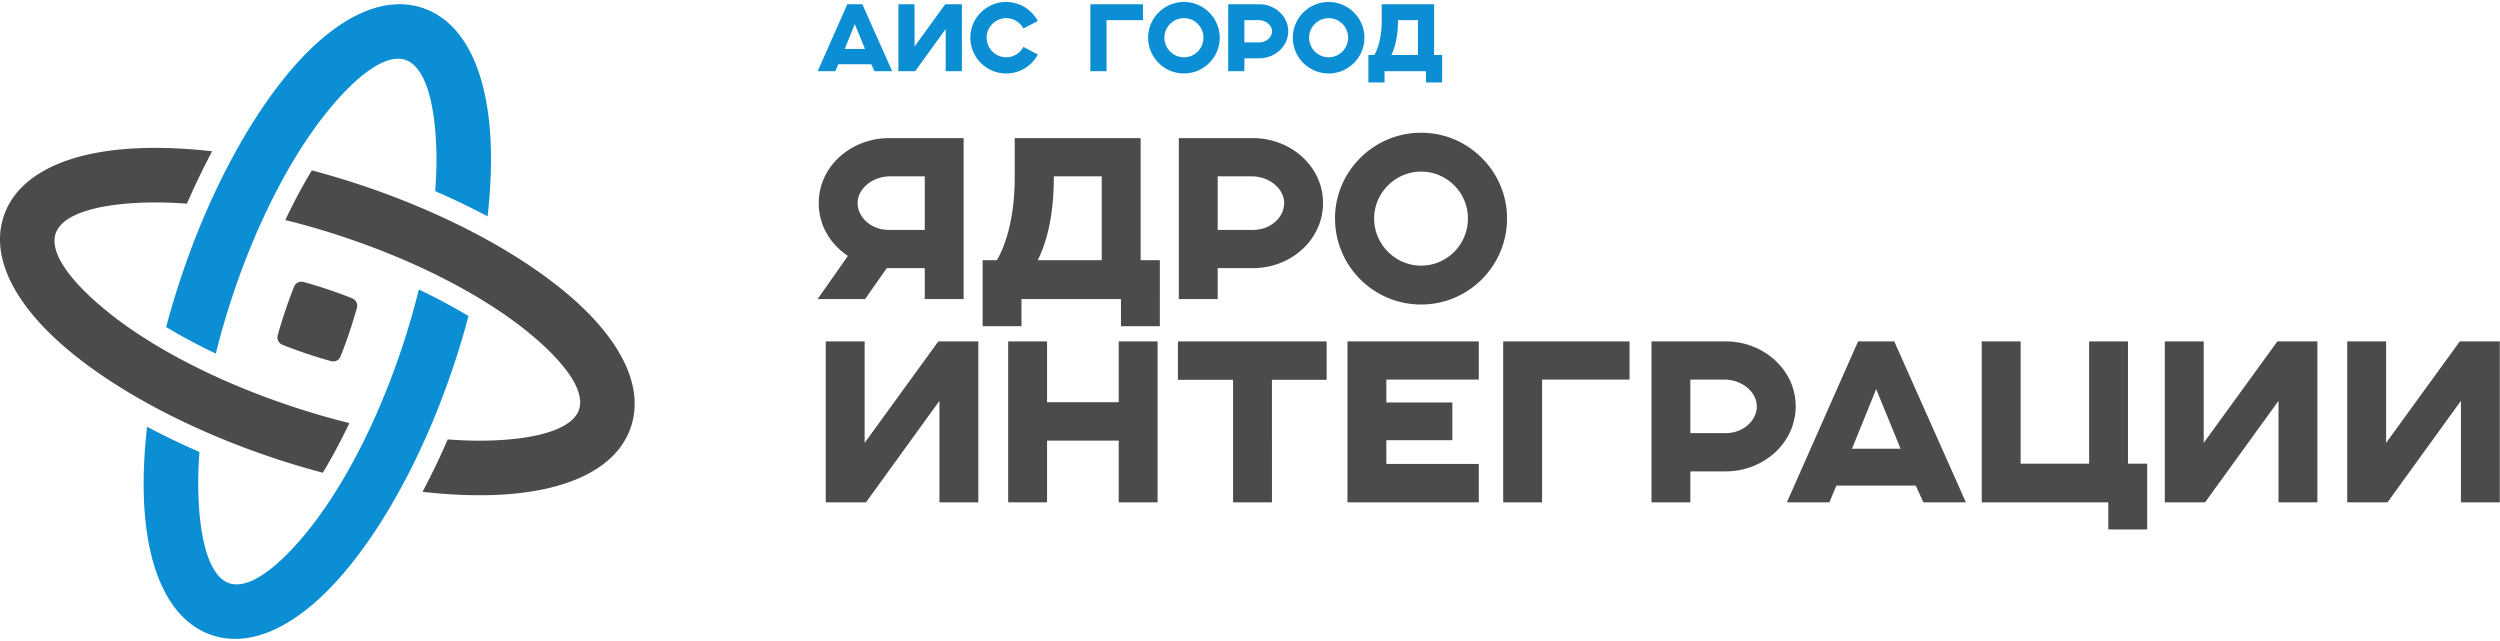
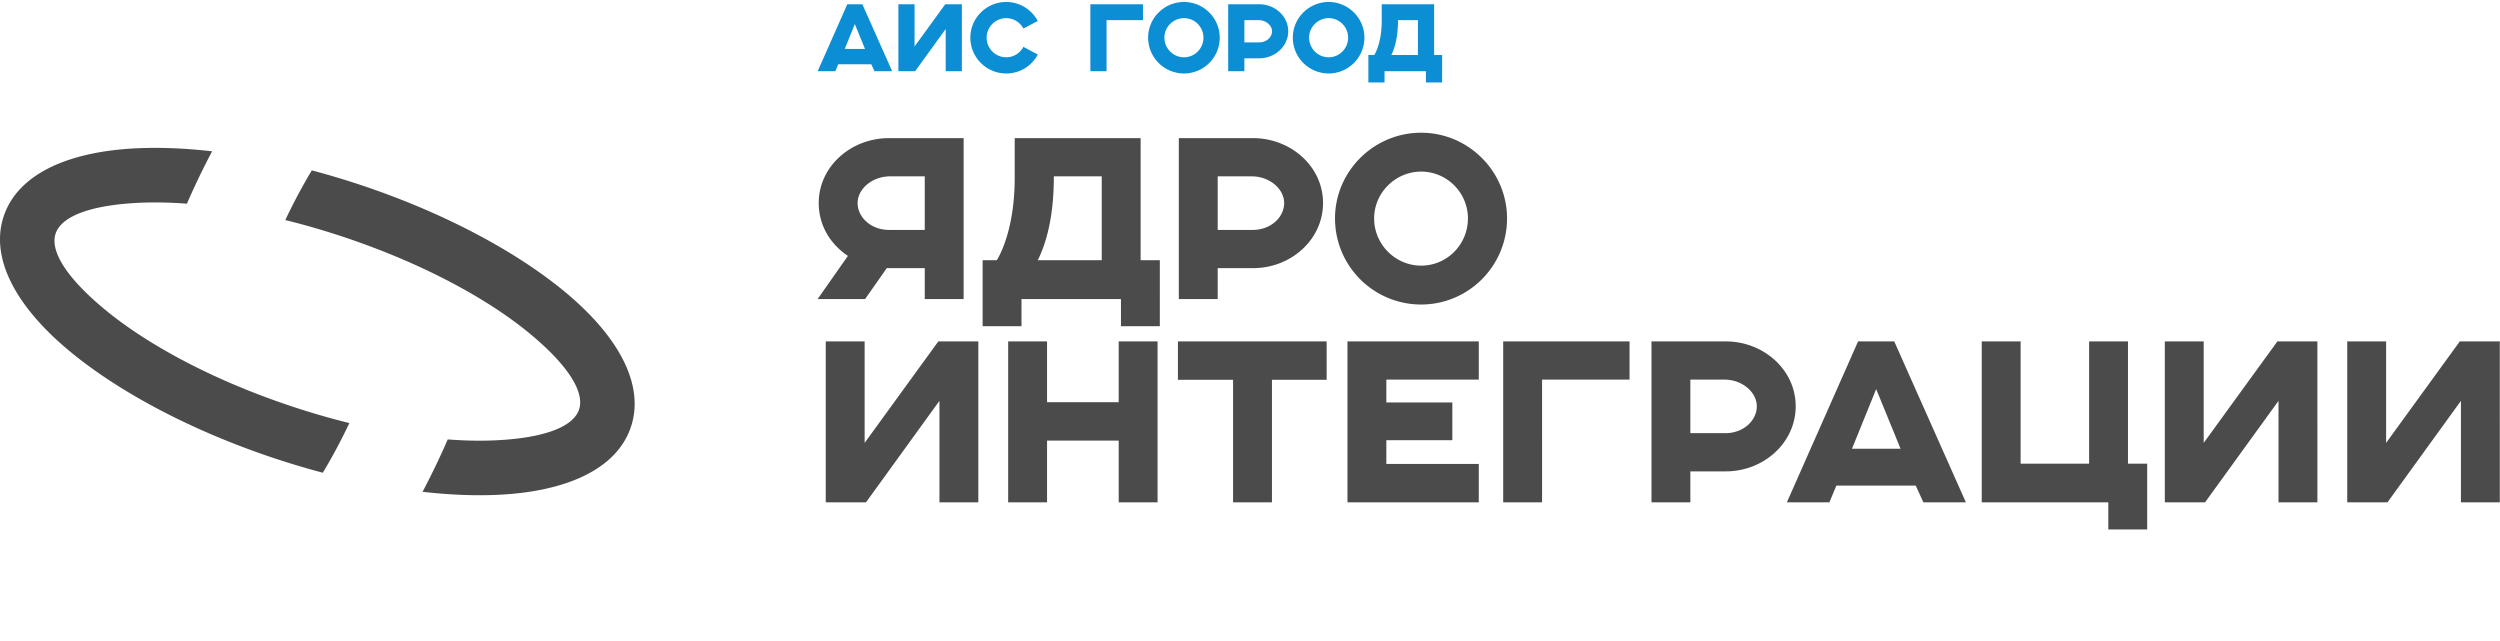
<svg xmlns="http://www.w3.org/2000/svg" width="577" height="148" fill="none">
  <path d="M188.719 16.437h4.078l.675-1.61h7.62l.738 1.61h4.082L199.03.98h-3.474l-6.837 15.458zm6.251-5.147l2.325-5.732 2.344 5.732h-4.669zm12.378 5.147h3.863l7.057-9.748v9.748h3.734V.98h-3.842l-7.078 9.748V.98h-3.734v15.458zm28.851-5.625c-.76 1.431-2.236 2.41-3.971 2.41-2.477 0-4.516-2.039-4.516-4.538 0-2.451 2.039-4.495 4.516-4.495 1.735 0 3.211.98 3.971 2.388l3.323-1.735c-1.391-2.607-4.146-4.386-7.294-4.386-4.561 0-8.272 3.711-8.272 8.228a8.268 8.268 0 008.272 8.272 8.206 8.206 0 007.294-4.364l-3.323-1.78zm15.459 5.625h3.734V4.646h8.402V.979h-12.136v15.458zm26.097-7.754c0 2.5-1.995 4.54-4.494 4.54-2.473 0-4.517-2.04-4.517-4.54 0-2.45 2.044-4.494 4.517-4.494 2.499 0 4.494 2.044 4.494 4.495zm-12.767 0a8.271 8.271 0 008.273 8.273c4.539 0 8.254-3.689 8.254-8.272 0-4.517-3.715-8.228-8.254-8.228-4.557 0-8.273 3.711-8.273 8.228zm18.477 7.754h3.739V13.46h3.407c3.627 0 6.708-2.732 6.708-6.251 0-3.537-3.126-6.23-6.708-6.23h-7.146v15.46zm3.739-6.645V4.646h3.255c1.735 0 3.126 1.216 3.126 2.562 0 1.368-1.279 2.584-3.019 2.584h-3.362zm23.945-1.108c0 2.5-1.998 4.538-4.494 4.538-2.472 0-4.516-2.039-4.516-4.538 0-2.451 2.044-4.495 4.516-4.495 2.496 0 4.494 2.044 4.494 4.495zm-12.766 0a8.268 8.268 0 008.272 8.272c4.539 0 8.251-3.689 8.251-8.272 0-4.517-3.712-8.228-8.251-8.228-4.561 0-8.272 3.711-8.272 8.228zm17.435 10.356h3.734v-2.603h9.551v2.603h3.739V12.7h-1.847V.978h-12.092v3.774c0 4.083-.979 6.712-1.717 7.946h-1.368v6.341zm6.842-14.287v-.107h4.601v8.053h-6.144c1.064-2.124 1.543-4.928 1.543-7.946z" fill="#0B8ED4" />
  <path d="M188.705 69.03h10.956l5.008-7.147h8.765v7.146h8.974V31.883h-17.269c-8.662 0-16.175 6.47-16.175 14.975 0 5.112 2.612 9.44 6.73 12.208l-6.989 9.963zm16.487-15.965c-4.176 0-7.253-2.92-7.253-6.207 0-3.237 3.341-6.157 7.513-6.157h7.982v12.364h-8.242zm21.599 22.225h8.97v-6.26h22.958v6.26h8.97V60.053h-4.432V31.883h-29.061v9.077c0 9.811-2.348 16.12-4.119 19.094h-3.286V75.29zm16.433-34.33v-.26h11.059v19.354h-14.766c2.558-5.11 3.707-11.84 3.707-19.094zm28.847 28.07h8.975v-7.147h8.192c8.711 0 16.12-6.573 16.12-15.025 0-8.505-7.512-14.975-16.12-14.975h-17.167v37.146zm8.975-15.965V40.701h7.825c4.172 0 7.513 2.92 7.513 6.157 0 3.287-3.077 6.207-7.253 6.207h-8.085zm57.752-2.66c0 6-4.798 10.901-10.799 10.901-5.948 0-10.849-4.9-10.849-10.901 0-5.894 4.901-10.8 10.849-10.8 6.001 0 10.799 4.906 10.799 10.8zm-30.676 0c0 11.009 8.921 19.876 19.877 19.876 10.906 0 19.827-8.867 19.827-19.877 0-10.852-8.921-19.773-19.827-19.773-10.956 0-19.877 8.92-19.877 19.773zm-117.539 65.532h9.288l16.952-23.422v23.422h8.975V78.795h-9.234l-17.006 23.423V78.795h-8.975v37.142zm42.101 0h8.975v-14.242h16.536v14.242h8.975V78.795h-8.975v14.032h-16.536V78.796h-8.975v37.142zm51.908 0h8.974V87.663h12.624v-8.868h-34.325v8.868h12.727v28.274zm26.401 0h30.309v-8.867h-21.335v-5.478h15.231v-8.71h-15.231v-5.273h21.335v-8.814h-30.309v37.142zm35.943 0h8.975V87.609h20.19v-8.814h-29.165v37.142zm34.227 0h8.97v-7.146h8.192c8.711 0 16.121-6.573 16.121-15.024 0-8.506-7.513-14.972-16.121-14.972h-17.162v37.142zm8.97-15.964V87.61h7.825c4.177 0 7.513 2.925 7.513 6.158 0 3.286-3.077 6.206-7.249 6.206h-8.089zm22.278 15.964h9.811l1.614-3.859h18.312l1.775 3.859h9.806l-16.536-37.142h-8.349l-16.433 37.142zm15.025-12.364l5.585-13.773 5.63 13.773h-11.215zm29.947 12.364h29.213v6.261h8.975v-15.182h-4.436v-28.22h-8.97v28.22h-15.807v-28.22h-8.975v37.141zm42.257 0h9.288l16.952-23.422v23.422h8.975V78.795h-9.234l-17.006 23.423V78.795h-8.975v37.142zm42.101 0h9.288l16.952-23.422v23.422h8.975V78.795h-9.234l-17.006 23.423V78.795h-8.975v37.142zM62.697 105.559c-19.031-6.404-35.384-15.24-46.434-24.349C3.72 70.872-2.402 59.607.872 49.868c3.277-9.735 14.962-15.007 31.203-15.664 5.152-.21 10.835.026 16.88.715l-.397.756a175.67 175.67 0 00-5.42 11.336c-3.738-.282-7.27-.358-10.548-.224-10.867.438-18.312 2.844-19.748 7.11-1.435 4.266 3.041 10.683 11.435 17.6 9.887 8.148 24.818 16.157 42.445 22.086a175.887 175.887 0 0013.912 4.06 137.569 137.569 0 01-2.281 4.589 125.65 125.65 0 01-3.846 6.873 188.239 188.239 0 01-11.81-3.546zm9.275-66.235a186.026 186.026 0 0111.814 3.55c19.032 6.404 35.385 15.24 46.434 24.349 12.543 10.338 18.661 21.603 15.387 31.337-3.273 9.735-14.958 15.007-31.199 15.665-5.156.21-10.839-.027-16.89-.716l.399-.751c1.887-3.6 3.702-7.387 5.419-11.34 3.743.286 7.276.358 10.554.228 10.866-.438 18.311-2.844 19.747-7.115 1.435-4.266-3.041-10.683-11.435-17.6-9.882-8.148-24.813-16.152-42.44-22.086a176.02 176.02 0 00-13.916-4.06 141.09 141.09 0 012.276-4.584c1.256-2.41 2.54-4.709 3.85-6.877z" fill="#4B4B4B" />
-   <path d="M104.583 84.756c-6.403 19.036-15.24 35.389-24.348 46.439-10.339 12.543-21.603 18.665-31.342 15.387-9.735-3.273-15.007-14.958-15.665-31.199-.205-5.156.027-10.835.716-16.885l.751.398c3.6 1.882 7.387 3.698 11.34 5.419-.281 3.739-.357 7.276-.223 10.549.438 10.871 2.844 18.312 7.11 19.747 4.266 1.436 10.683-3.041 17.6-11.434 8.152-9.882 16.157-24.814 22.09-42.445a175.817 175.817 0 004.056-13.912c1.575.747 3.104 1.507 4.584 2.28 2.41 1.253 4.709 2.54 6.877 3.846a186.7 186.7 0 01-3.546 11.81zm-4.14-40.639c.286-3.738.362-7.275.228-10.548-.439-10.871-2.844-18.312-7.115-19.748-4.266-1.435-10.683 3.037-17.6 11.43-8.148 9.887-16.152 24.818-22.086 42.446a177.813 177.813 0 00-4.06 13.911 136.975 136.975 0 01-4.589-2.28 122.644 122.644 0 01-6.872-3.846 187.922 187.922 0 013.55-11.81c6.404-19.031 15.24-35.384 24.349-46.434C76.585 4.695 87.85-1.427 97.585 1.85c9.735 3.273 15.012 14.958 15.665 31.199.21 5.156-.027 10.835-.711 16.885l-.761-.398a171.02 171.02 0 00-11.335-5.42z" fill="#0B8ED4" />
-   <path d="M65.196 79.578c1.78.71 3.63 1.39 5.554 2.034a104.52 104.52 0 005.652 1.736 1.83 1.83 0 002.2-1.092c.706-1.78 1.39-3.63 2.035-5.553a108.59 108.59 0 001.735-5.653 1.832 1.832 0 00-1.096-2.2 103.736 103.736 0 00-5.55-2.034 108.617 108.617 0 00-5.651-1.735 1.833 1.833 0 00-2.205 1.09 109.564 109.564 0 00-2.03 5.554 108.718 108.718 0 00-1.74 5.653c-.25.907.22 1.851 1.096 2.2z" fill="#4B4B4B" />
</svg>